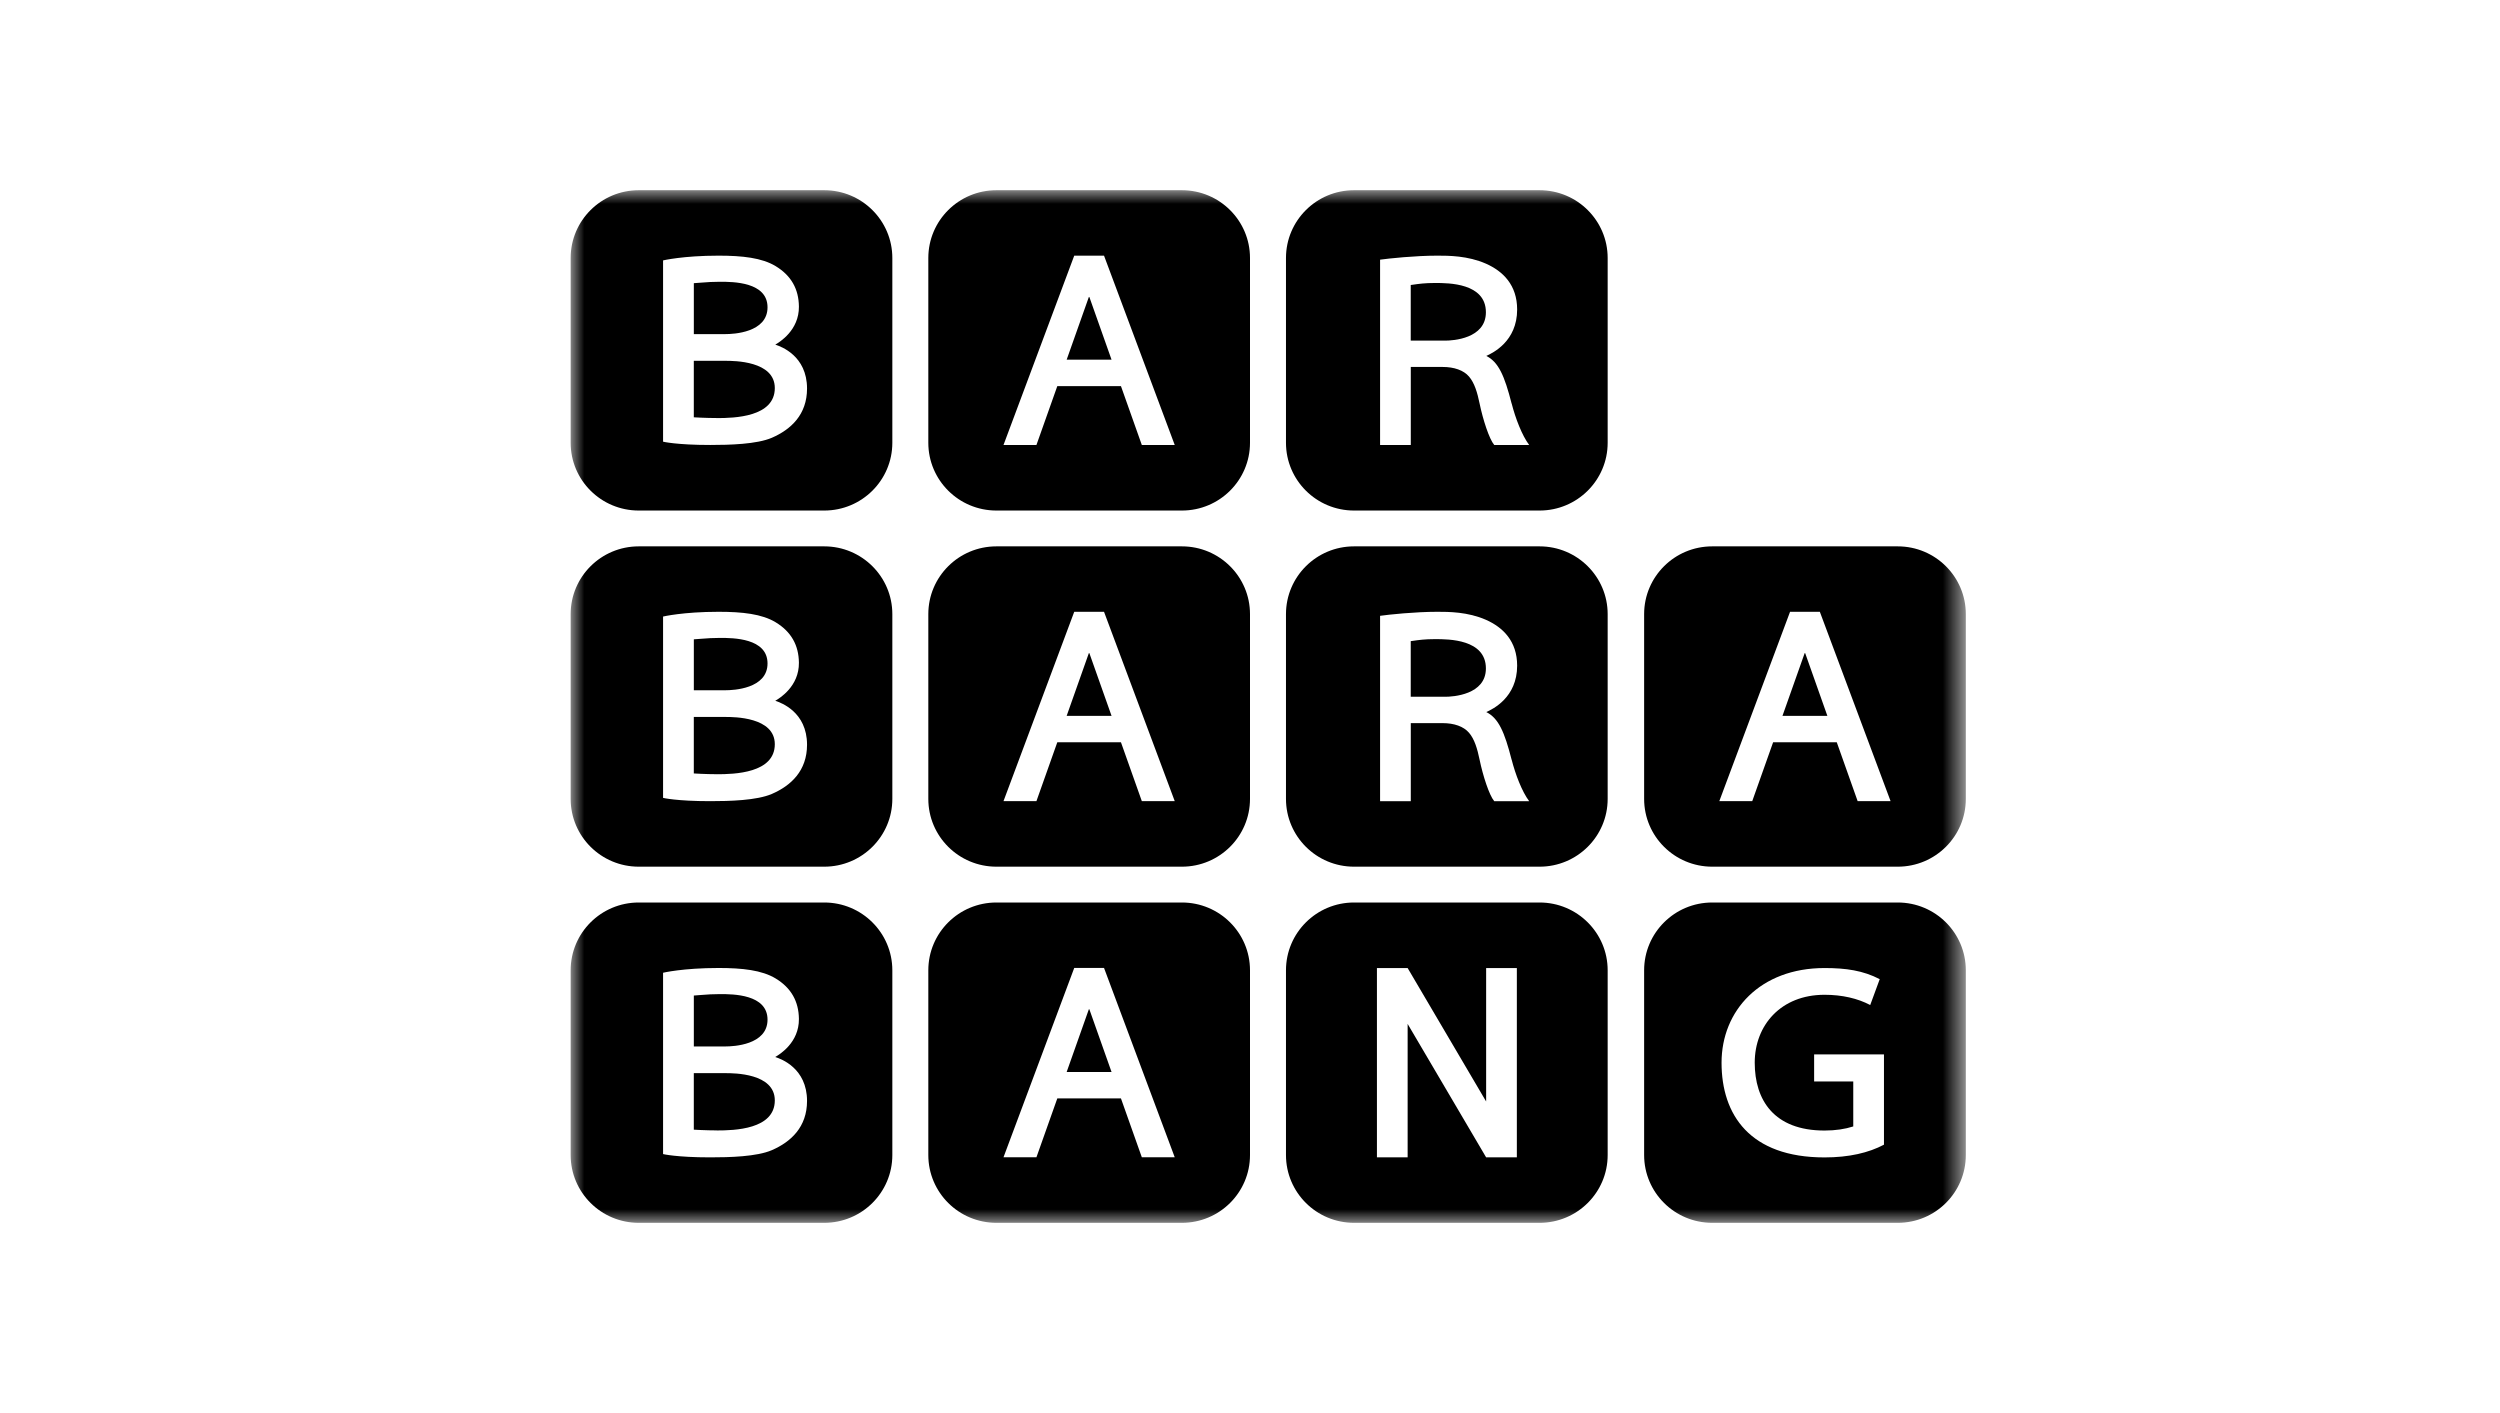
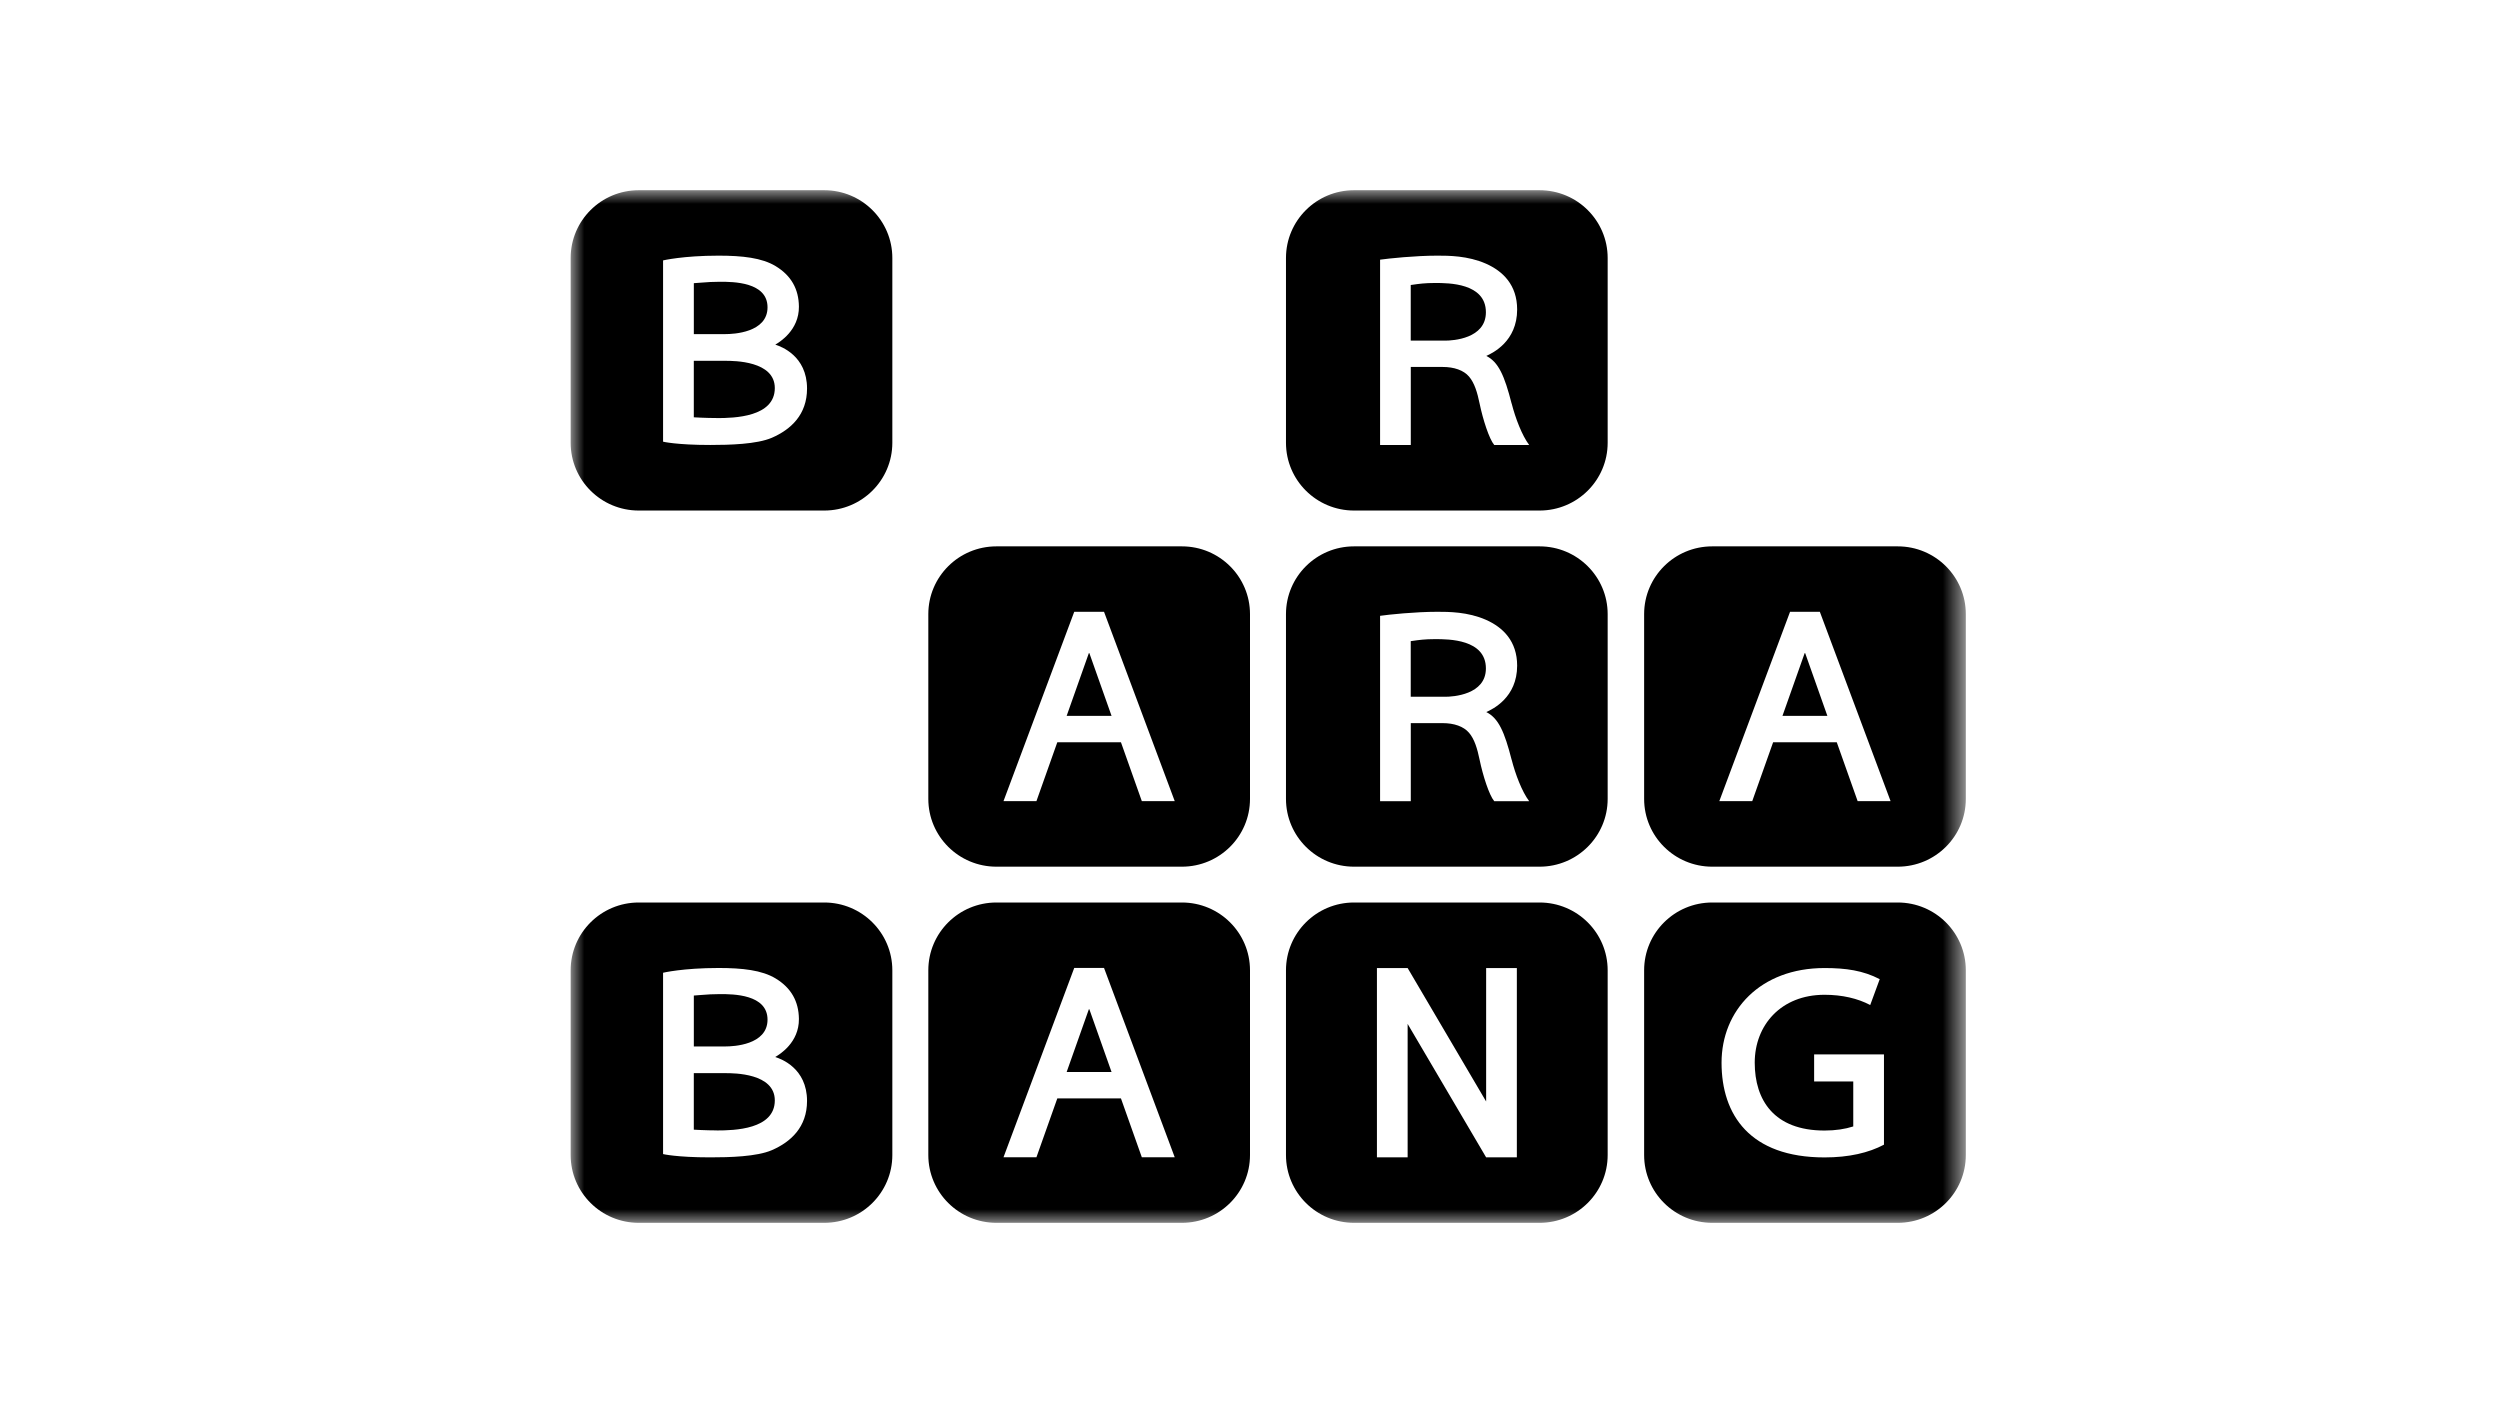
<svg xmlns="http://www.w3.org/2000/svg" width="92" height="52" viewBox="0 0 92 52" fill="none">
  <mask id="mask0_5036_7091" style="mask-type:alpha" maskUnits="userSpaceOnUse" x="0" y="0" width="92" height="52">
    <rect width="92" height="52" fill="#D9D9D9" />
  </mask>
  <g mask="url(#mask0_5036_7091)">
    <mask id="mask1_5036_7091" style="mask-type:luminance" maskUnits="userSpaceOnUse" x="21" y="7" width="52" height="38">
      <path d="M72.34 7H21V45H72.34V7Z" fill="white" />
    </mask>
    <g mask="url(#mask1_5036_7091)">
      <path fill-rule="evenodd" clip-rule="evenodd" d="M49.828 7H56.657C58.04 7 59.162 8.117 59.162 9.494V16.294C59.162 17.671 58.04 18.788 56.657 18.788H49.828C48.445 18.788 47.324 17.671 47.324 16.294V9.494C47.324 8.117 48.445 7 49.828 7ZM54.696 13.098C55.146 13.323 55.366 13.828 55.628 14.852H55.63C55.767 15.388 56.008 16.021 56.273 16.375H54.987C54.8 16.149 54.572 15.44 54.449 14.849C54.366 14.447 54.263 14.095 54.061 13.859C53.862 13.624 53.511 13.504 53.089 13.504H51.917V16.375H50.787V9.556C51.107 9.511 52.075 9.408 52.897 9.408C53.308 9.408 54.011 9.408 54.683 9.703C55.311 9.981 55.831 10.49 55.831 11.39C55.831 12.566 54.929 12.991 54.696 13.098ZM51.915 12.535H53.187C53.458 12.535 54.681 12.466 54.681 11.492C54.681 10.414 53.303 10.414 52.817 10.414C52.811 10.414 52.806 10.414 52.801 10.414C52.437 10.414 52.21 10.446 52.01 10.475C51.977 10.479 51.946 10.484 51.915 10.488V12.535Z" fill="black" />
-       <path fill-rule="evenodd" clip-rule="evenodd" d="M36.667 7H43.495C44.878 7 46 8.117 46 9.494V16.294C46 17.671 44.878 18.788 43.495 18.788H36.667C35.283 18.788 34.162 17.671 34.162 16.294V9.494C34.162 8.117 35.283 7 36.667 7ZM43.23 16.375H42.019L41.251 14.209H38.909L38.141 16.375H36.929L39.532 9.408H40.628L43.23 16.375ZM40.068 10.934L39.253 13.237H40.905L40.09 10.934C40.09 10.934 40.086 10.926 40.079 10.926C40.072 10.926 40.068 10.934 40.068 10.934Z" fill="black" />
      <path fill-rule="evenodd" clip-rule="evenodd" d="M49.828 33.212H56.657C58.04 33.212 59.162 34.329 59.162 35.707V42.506C59.162 43.883 58.04 45 56.657 45H49.828C48.445 45 47.324 43.883 47.324 42.506V35.707C47.324 34.329 48.445 33.212 49.828 33.212ZM54.69 40.535V35.624H55.82V42.591H54.69L51.801 37.68V42.591H50.671V35.624H51.801L54.69 40.535Z" fill="black" />
      <path fill-rule="evenodd" clip-rule="evenodd" d="M63.009 33.212H69.837C71.221 33.212 72.342 34.329 72.342 35.707V42.506C72.342 43.883 71.221 45 69.837 45H63.009C61.625 45 60.504 43.883 60.504 42.506V35.707C60.504 34.329 61.625 33.212 63.009 33.212ZM66.76 39.797V38.801H69.33V42.124C68.77 42.421 68.049 42.593 67.142 42.593C64.396 42.593 63.353 41.027 63.353 39.108C63.353 37.189 64.775 35.624 67.142 35.624C67.932 35.624 68.558 35.714 69.174 36.033L68.824 36.985C68.363 36.742 67.794 36.608 67.142 36.608C65.537 36.608 64.574 37.73 64.574 39.106C64.574 40.482 65.282 41.604 67.142 41.604C67.548 41.604 67.899 41.55 68.2 41.453V39.797H66.76Z" fill="black" />
      <path fill-rule="evenodd" clip-rule="evenodd" d="M23.505 7H30.333C31.716 7 32.838 8.117 32.838 9.494V16.294C32.838 17.671 31.716 18.788 30.333 18.788H23.505C22.122 18.788 21 17.671 21 16.294V9.494C21 8.117 22.122 7 23.505 7ZM28.541 12.676C28.538 12.678 28.535 12.68 28.533 12.681V12.683C28.537 12.685 28.544 12.687 28.552 12.69C28.726 12.749 29.699 13.085 29.699 14.299C29.699 15.258 29.107 15.805 28.404 16.11C27.85 16.349 26.845 16.375 26.137 16.375C24.892 16.375 24.401 16.254 24.401 16.254V9.583C24.401 9.583 25.135 9.408 26.443 9.408C27.317 9.408 28.038 9.487 28.544 9.794C29.118 10.142 29.393 10.639 29.4 11.281C29.409 12.158 28.68 12.593 28.541 12.676ZM25.803 10.401C25.722 10.408 25.634 10.414 25.532 10.421L25.533 10.423V12.295H26.702C26.977 12.295 28.245 12.245 28.245 11.309C28.245 10.373 26.973 10.369 26.497 10.369C26.228 10.369 26.052 10.382 25.803 10.401ZM25.532 15.357C25.532 15.357 25.977 15.384 26.379 15.384V15.386C27.022 15.386 28.513 15.348 28.513 14.281C28.513 13.278 27.006 13.278 26.7 13.278H25.532V15.357Z" fill="black" />
      <path fill-rule="evenodd" clip-rule="evenodd" d="M49.828 20.106H56.657C58.04 20.106 59.162 21.223 59.162 22.6V29.399C59.162 30.777 58.04 31.894 56.657 31.894H49.828C48.445 31.894 47.324 30.777 47.324 29.399V22.6C47.324 21.223 48.445 20.106 49.828 20.106ZM54.696 26.204C55.146 26.429 55.366 26.934 55.628 27.959L55.63 27.96C55.767 28.496 56.008 29.129 56.273 29.483H54.987C54.8 29.257 54.572 28.548 54.449 27.957C54.366 27.555 54.263 27.203 54.061 26.967C53.862 26.732 53.511 26.611 53.089 26.611H51.917V29.483H50.787V22.662C51.107 22.616 52.075 22.514 52.897 22.514C53.308 22.514 54.011 22.514 54.683 22.809C55.311 23.087 55.831 23.596 55.831 24.496C55.831 25.672 54.929 26.097 54.696 26.204ZM51.915 25.641H53.187C53.458 25.641 54.681 25.572 54.681 24.599C54.681 23.52 53.303 23.52 52.817 23.52C52.811 23.52 52.806 23.52 52.801 23.52C52.437 23.52 52.21 23.552 52.01 23.581C51.977 23.585 51.946 23.59 51.915 23.594V25.641Z" fill="black" />
      <path fill-rule="evenodd" clip-rule="evenodd" d="M36.667 20.106H43.495C44.878 20.106 46 21.223 46 22.6V29.399C46 30.777 44.878 31.894 43.495 31.894H36.667C35.283 31.894 34.162 30.777 34.162 29.399V22.6C34.162 21.223 35.283 20.106 36.667 20.106ZM43.23 29.481H42.019L41.251 27.315H38.909L38.141 29.481H36.929L39.532 22.514H40.628L43.23 29.481ZM40.068 24.04L39.253 26.343H40.905L40.09 24.04C40.09 24.04 40.086 24.032 40.079 24.032C40.072 24.032 40.068 24.04 40.068 24.04Z" fill="black" />
      <path fill-rule="evenodd" clip-rule="evenodd" d="M63.009 20.106H69.837C71.221 20.106 72.342 21.223 72.342 22.6V29.399C72.342 30.777 71.221 31.894 69.837 31.894H63.009C61.625 31.894 60.504 30.777 60.504 29.399V22.6C60.504 21.223 61.625 20.106 63.009 20.106ZM69.573 29.481H68.361L67.593 27.315H65.251L64.483 29.481H63.271L65.874 22.514H66.97L69.573 29.481ZM66.41 24.04L65.595 26.343H67.247L66.432 24.04C66.432 24.04 66.428 24.032 66.421 24.032C66.414 24.032 66.41 24.04 66.41 24.04Z" fill="black" />
-       <path fill-rule="evenodd" clip-rule="evenodd" d="M23.505 20.106H30.333C31.716 20.106 32.838 21.223 32.838 22.6V29.399C32.838 30.777 31.716 31.894 30.333 31.894H23.505C22.122 31.894 21 30.777 21 29.399V22.6C21 21.223 22.122 20.106 23.505 20.106ZM28.541 25.782C28.538 25.784 28.535 25.785 28.533 25.787V25.791C28.537 25.792 28.544 25.795 28.552 25.797C28.726 25.857 29.699 26.192 29.699 27.407C29.699 28.366 29.107 28.913 28.404 29.217C27.85 29.457 26.845 29.483 26.137 29.483C24.892 29.483 24.401 29.362 24.401 29.362V22.689C24.401 22.689 25.135 22.514 26.443 22.514C27.317 22.514 28.038 22.593 28.544 22.9C29.118 23.248 29.393 23.745 29.4 24.387C29.409 25.264 28.68 25.699 28.541 25.782ZM25.803 23.507C25.722 23.513 25.634 23.52 25.532 23.527L25.533 23.529V25.401H26.702C26.977 25.401 28.245 25.351 28.245 24.415C28.245 23.479 26.973 23.475 26.497 23.475C26.228 23.475 26.052 23.488 25.803 23.507ZM25.532 28.463C25.532 28.463 25.977 28.491 26.379 28.491V28.492C27.022 28.492 28.513 28.454 28.513 27.387C28.513 26.384 27.006 26.384 26.7 26.384H25.532V28.463Z" fill="black" />
      <path fill-rule="evenodd" clip-rule="evenodd" d="M36.667 33.212H43.495C44.878 33.212 46 34.329 46 35.707V42.506C46 43.883 44.878 45 43.495 45H36.667C35.283 45 34.162 43.883 34.162 42.506V35.707C34.162 34.329 35.283 33.212 36.667 33.212ZM43.23 42.587H42.019L41.251 40.421H38.909L38.141 42.587H36.929L39.532 35.62H40.628L43.23 42.587ZM40.068 37.146L39.253 39.449H40.905L40.09 37.146C40.09 37.146 40.086 37.139 40.079 37.139C40.072 37.139 40.068 37.146 40.068 37.146Z" fill="black" />
      <path fill-rule="evenodd" clip-rule="evenodd" d="M23.505 33.212H30.333C31.716 33.212 32.838 34.329 32.838 35.707V42.506C32.838 43.883 31.716 45 30.333 45H23.505C22.122 45 21 43.883 21 42.506V35.707C21 34.329 22.122 33.212 23.505 33.212ZM28.541 38.89C28.538 38.892 28.535 38.894 28.533 38.895V38.899C28.537 38.901 28.544 38.903 28.552 38.906C28.726 38.965 29.699 39.301 29.699 40.515C29.699 41.474 29.107 42.021 28.404 42.326C27.85 42.566 26.845 42.591 26.137 42.591C24.892 42.591 24.401 42.47 24.401 42.47V35.797C24.401 35.797 25.135 35.622 26.443 35.622C27.317 35.622 28.038 35.701 28.544 36.008C29.118 36.356 29.393 36.854 29.4 37.496C29.409 38.372 28.68 38.807 28.541 38.89ZM25.803 36.615C25.722 36.622 25.634 36.628 25.532 36.636L25.533 36.637V38.509H26.702C26.977 38.509 28.245 38.459 28.245 37.523C28.245 36.587 26.973 36.583 26.497 36.583C26.228 36.583 26.052 36.596 25.803 36.615ZM25.532 41.572C25.532 41.572 25.977 41.599 26.379 41.599V41.601C27.022 41.601 28.513 41.563 28.513 40.495C28.513 39.492 27.006 39.492 26.7 39.492H25.532V41.572Z" fill="black" />
    </g>
  </g>
</svg>